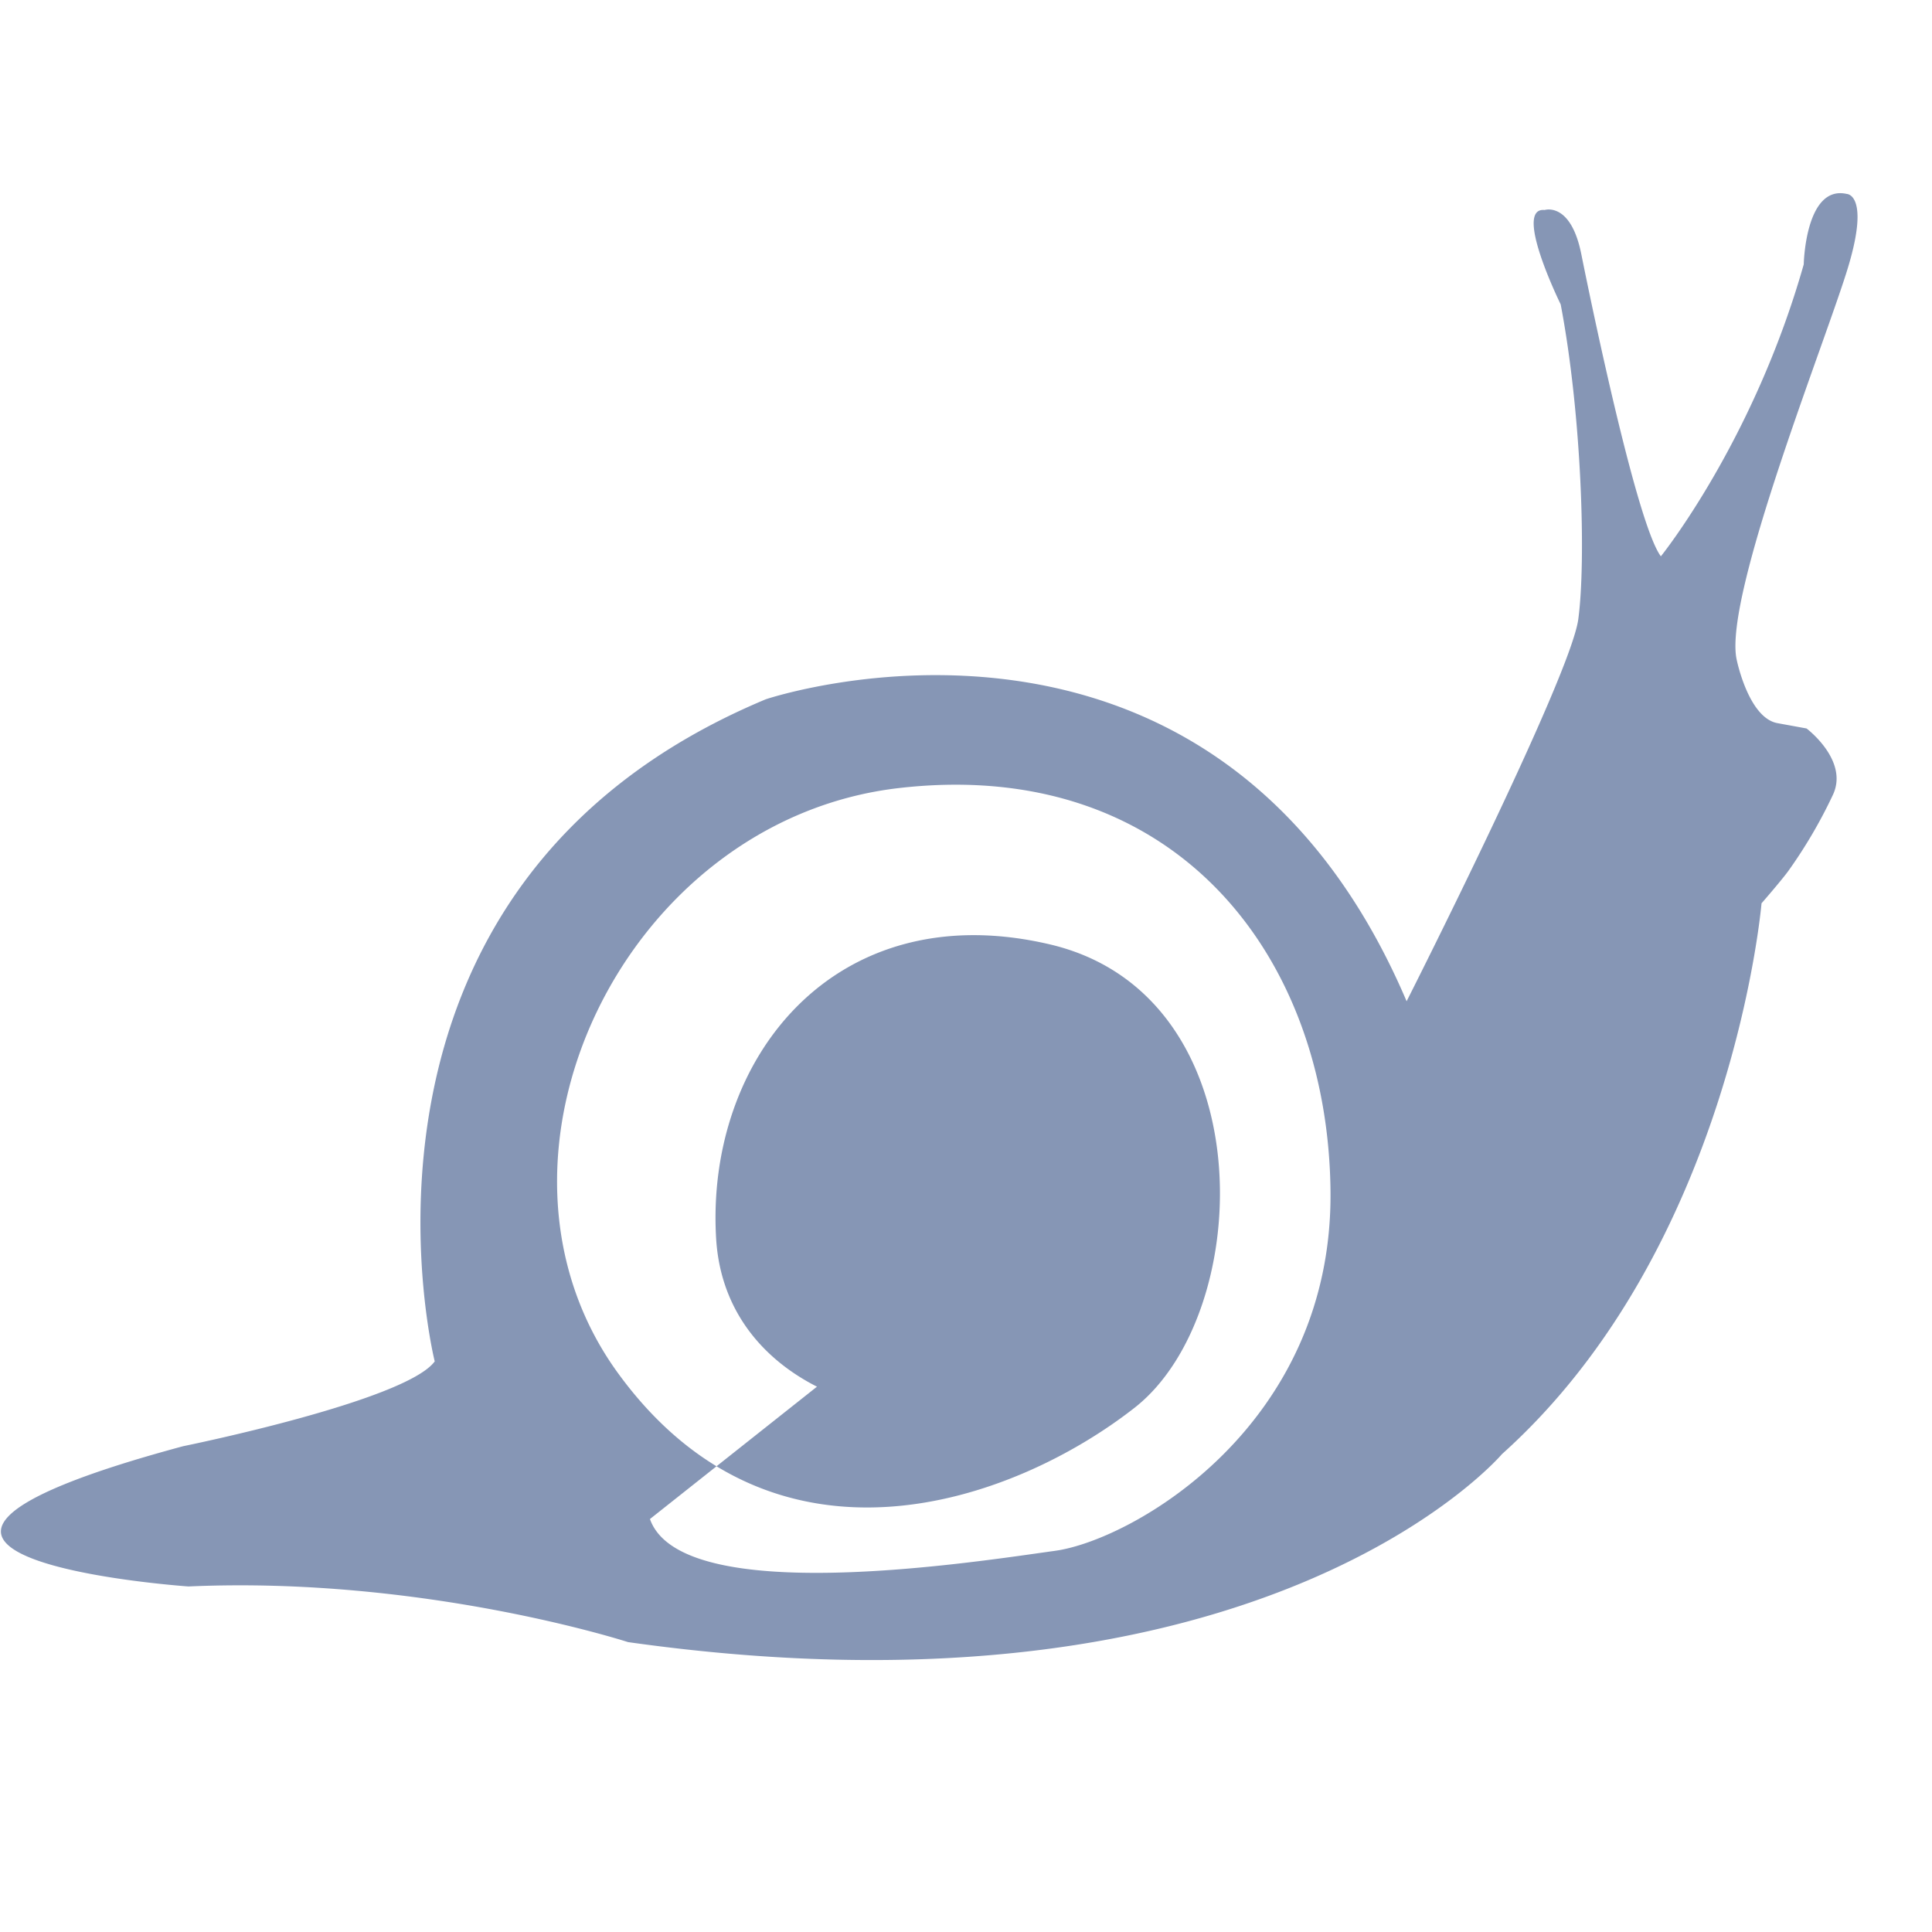
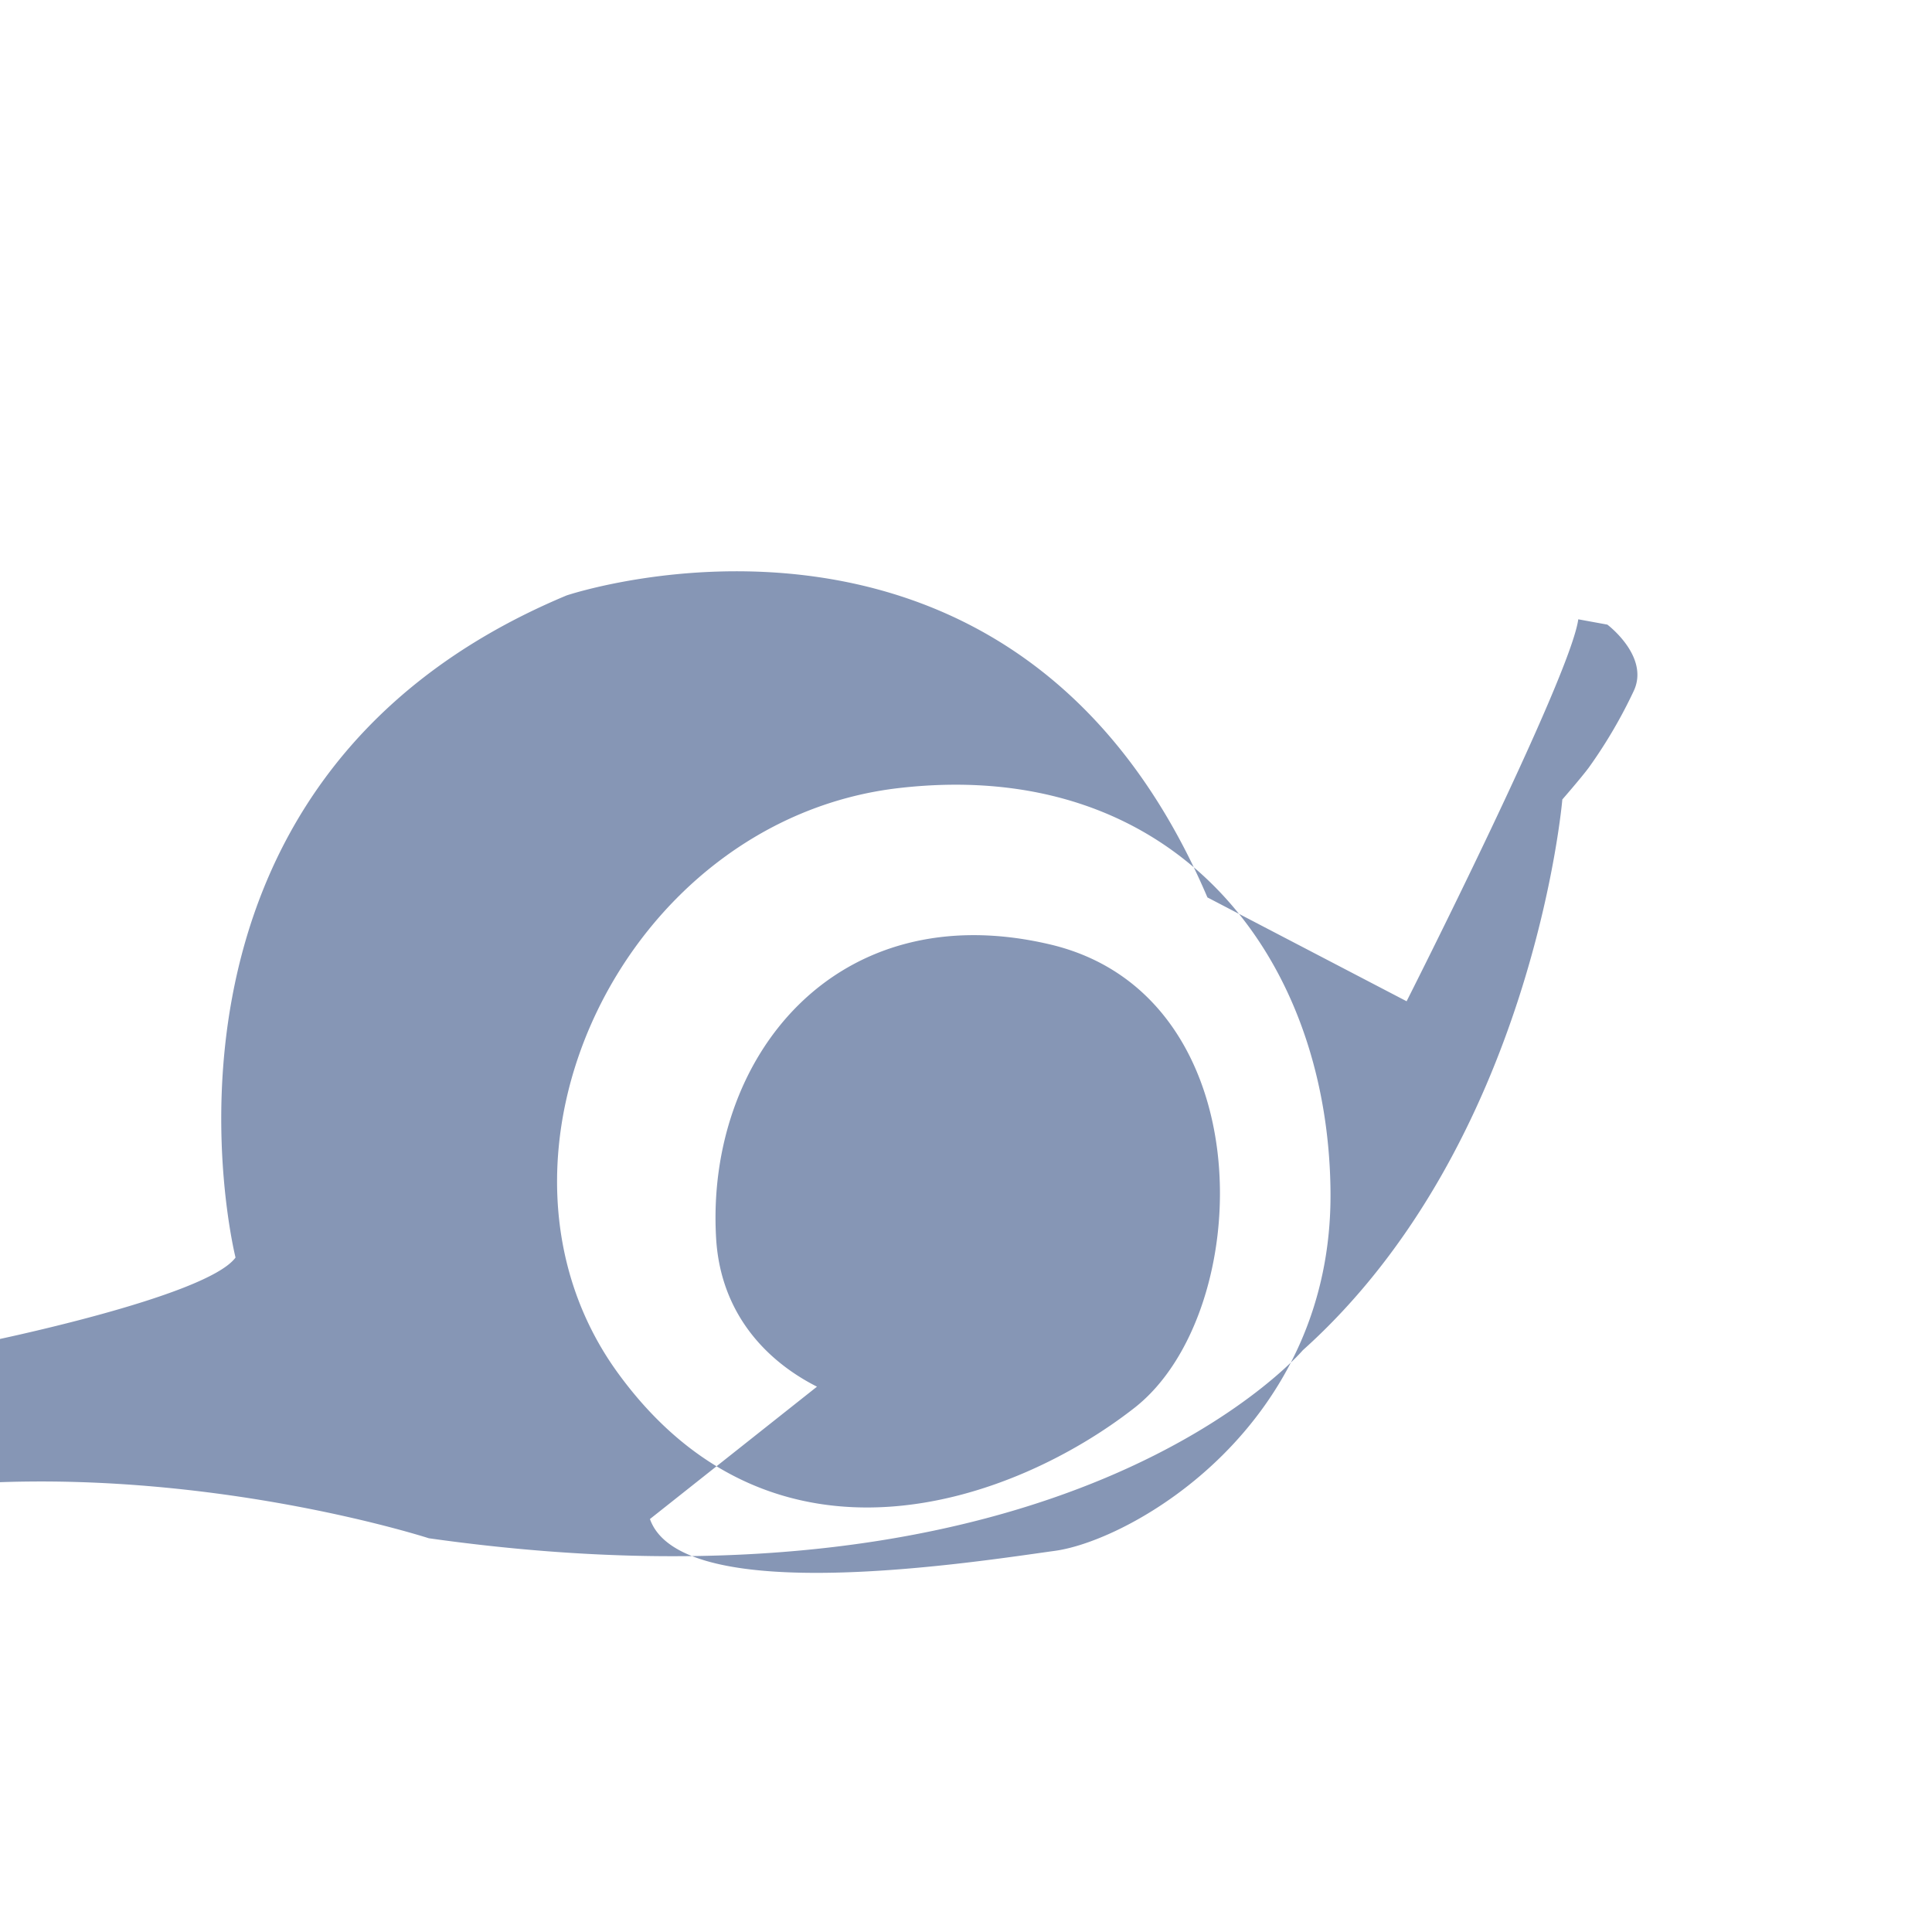
<svg xmlns="http://www.w3.org/2000/svg" class="icon" viewBox="0 0 1024 1024" version="1.1" width="64" height="64">
-   <path d="M745.535 530.688s86.784-171.52 90.982-202.445c4.198-30.874 1.894-108.032-9.318-166.912 0 0-25.446-51.712-8.499-50.022 0 0 13.875-4.557 19.456 23.552 5.632 28.058 29.542 143.155 42.138 160 0 0 49.05-60.723 75.725-154.726 0 0 0.819-42.394 22.886-37.325 0 0 12.083 0.256 0.819 38.144-11.264 37.888-66.355 174.797-59.29 208.486 0 0 6.195 31.027 21.658 33.843l15.411 2.816s22.477 16.845 14.029 35.072a258.355 258.355 0 0 1-23.859 40.704c-4.198 5.632-14.029 16.896-14.029 16.896s-15.462 182.426-137.574 291.942c0 0-124.928 147.354-463.206 99.635 0 0-108.032-35.072-232.96-29.491 0 0-221.798-15.411-2.816-74.342 0 0 117.914-23.91 133.325-44.954 0 0-63.181-251.238 175.462-350.925 0 0 237.21-80.026 339.661 160.051z m-401.05 274.432c16.845 47.718 174.08 22.426 214.733 16.845 40.704-5.632 147.405-65.997 145.971-190.925-1.382-124.928-82.79-230.195-228.762-213.35-145.971 16.845-231.629 196.506-148.787 310.221 82.79 113.664 209.152 68.762 273.715 18.227 64.512-50.534 68.762-218.982-44.954-245.606-113.664-26.675-182.477 60.314-176.845 155.802 5.632 95.437 137.574 113.664 175.462 71.578 37.888-42.138 72.96-120.73-4.198-147.405-77.21-26.624-57.549 75.776-57.549 75.776s52.736 66.099 84.992-7.526c0 0-21.504-65.536-50.176-14.848 0 0 8.192 12.8 24.064 6.656l-207.667 164.557z" fill="#8696B5" />
+   <path d="M745.535 530.688s86.784-171.52 90.982-202.445l15.411 2.816s22.477 16.845 14.029 35.072a258.355 258.355 0 0 1-23.859 40.704c-4.198 5.632-14.029 16.896-14.029 16.896s-15.462 182.426-137.574 291.942c0 0-124.928 147.354-463.206 99.635 0 0-108.032-35.072-232.96-29.491 0 0-221.798-15.411-2.816-74.342 0 0 117.914-23.91 133.325-44.954 0 0-63.181-251.238 175.462-350.925 0 0 237.21-80.026 339.661 160.051z m-401.05 274.432c16.845 47.718 174.08 22.426 214.733 16.845 40.704-5.632 147.405-65.997 145.971-190.925-1.382-124.928-82.79-230.195-228.762-213.35-145.971 16.845-231.629 196.506-148.787 310.221 82.79 113.664 209.152 68.762 273.715 18.227 64.512-50.534 68.762-218.982-44.954-245.606-113.664-26.675-182.477 60.314-176.845 155.802 5.632 95.437 137.574 113.664 175.462 71.578 37.888-42.138 72.96-120.73-4.198-147.405-77.21-26.624-57.549 75.776-57.549 75.776s52.736 66.099 84.992-7.526c0 0-21.504-65.536-50.176-14.848 0 0 8.192 12.8 24.064 6.656l-207.667 164.557z" fill="#8696B5" />
</svg>